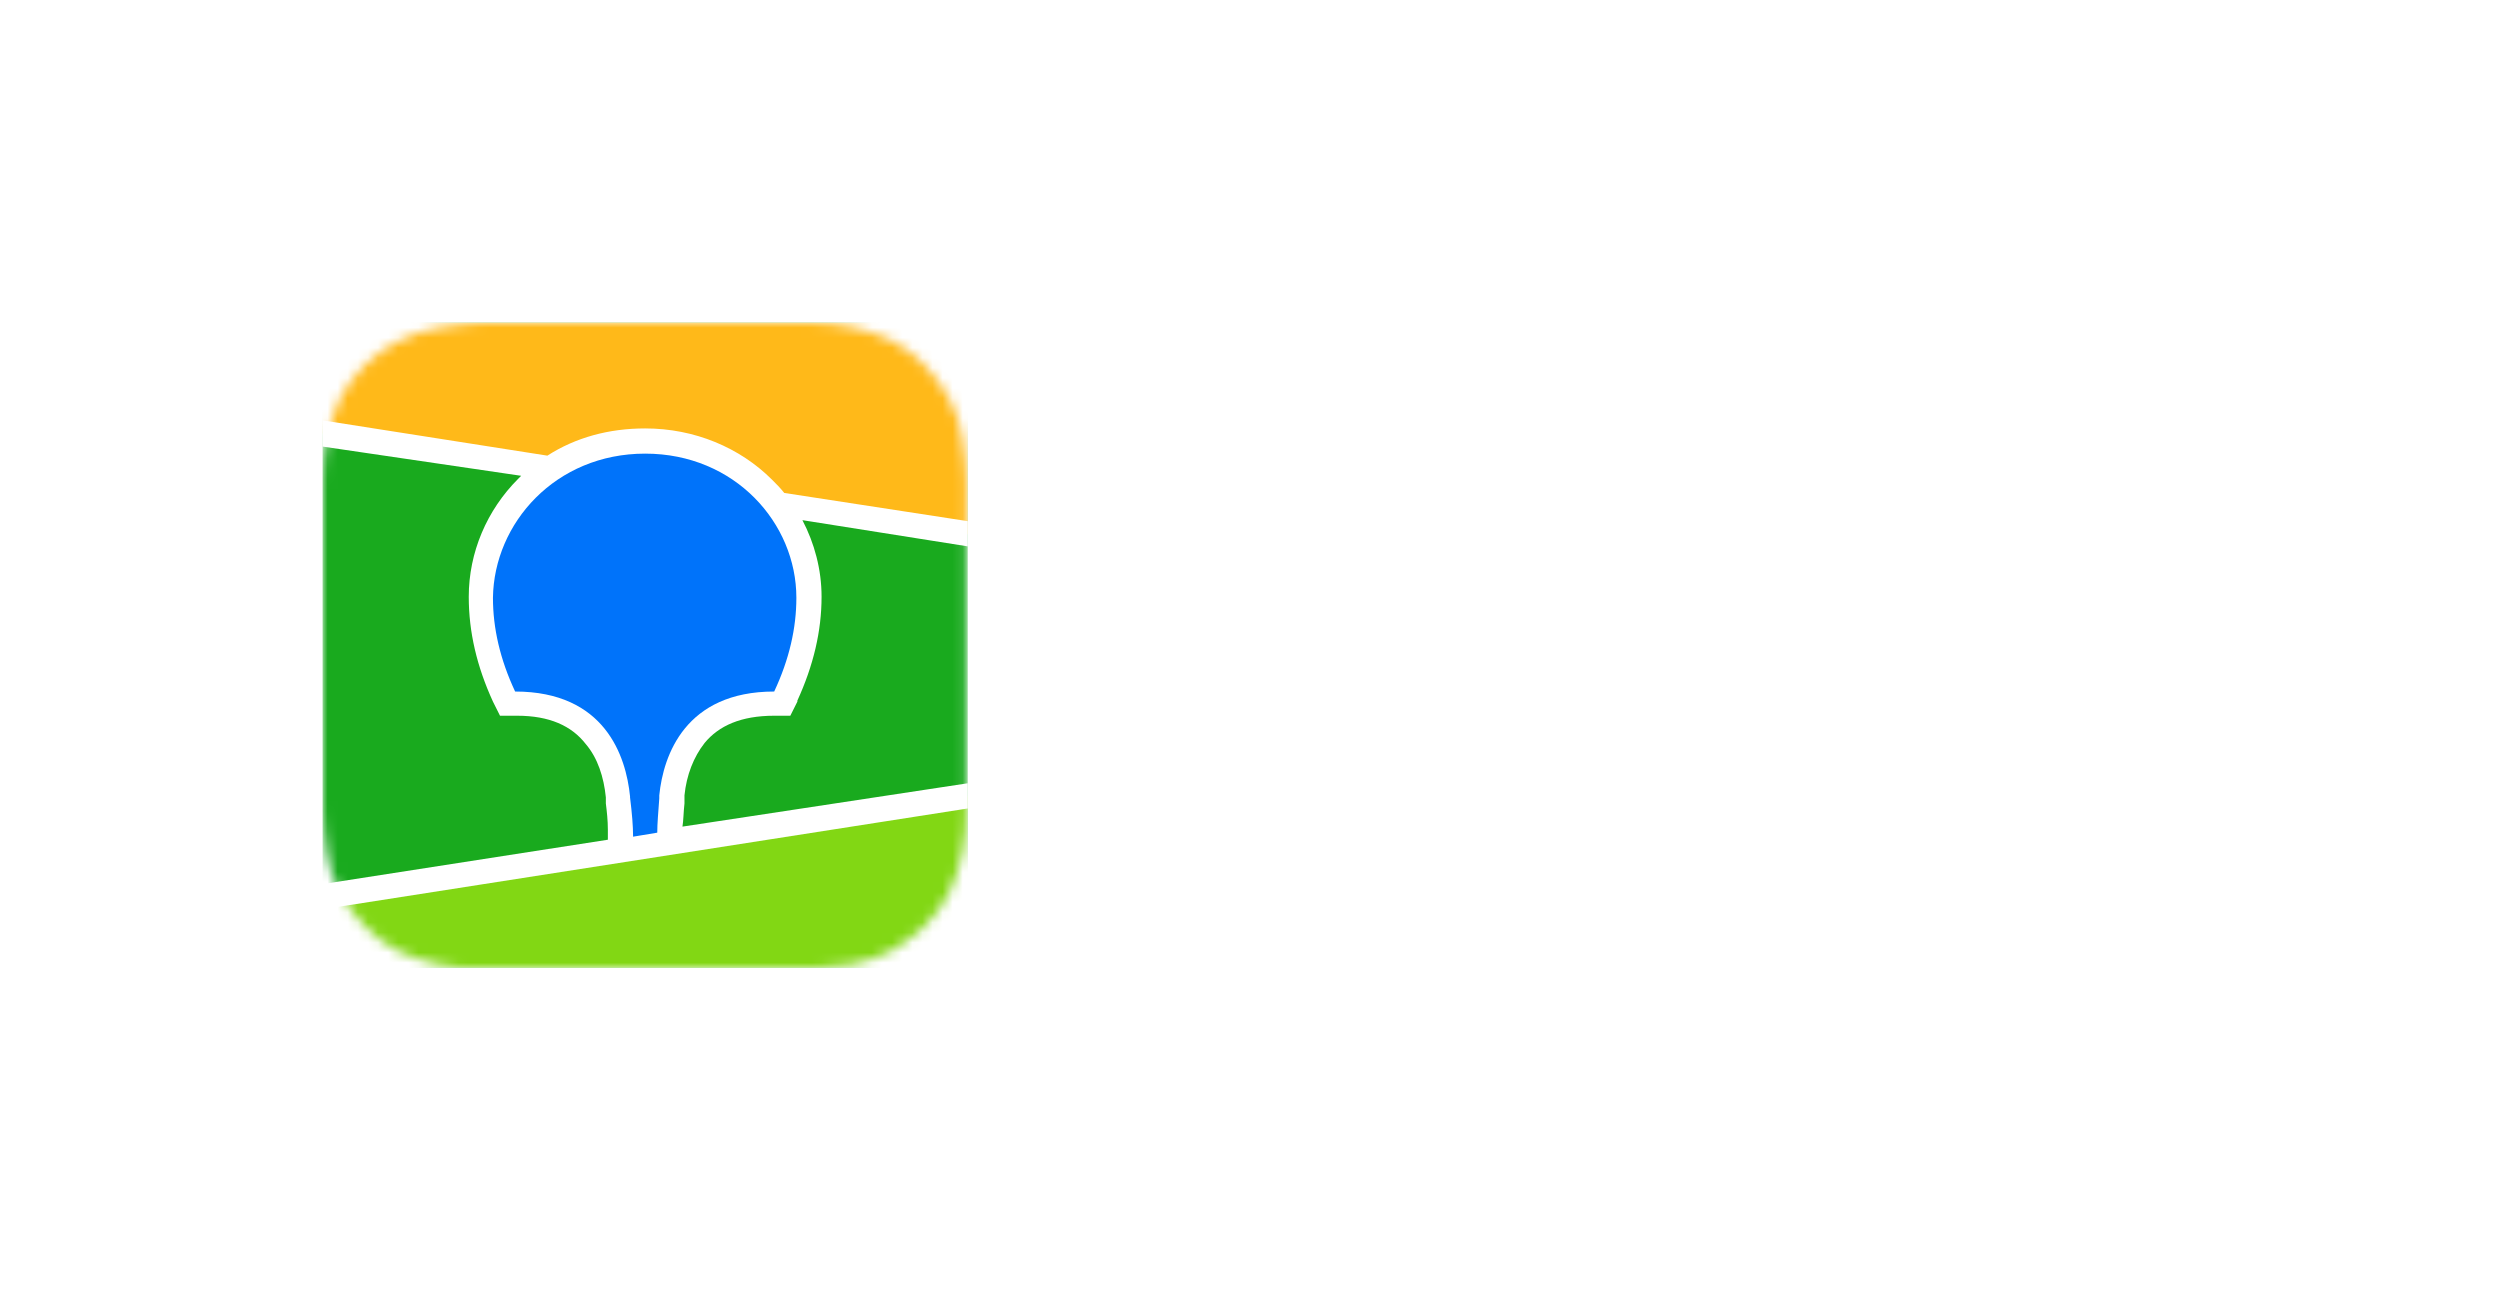
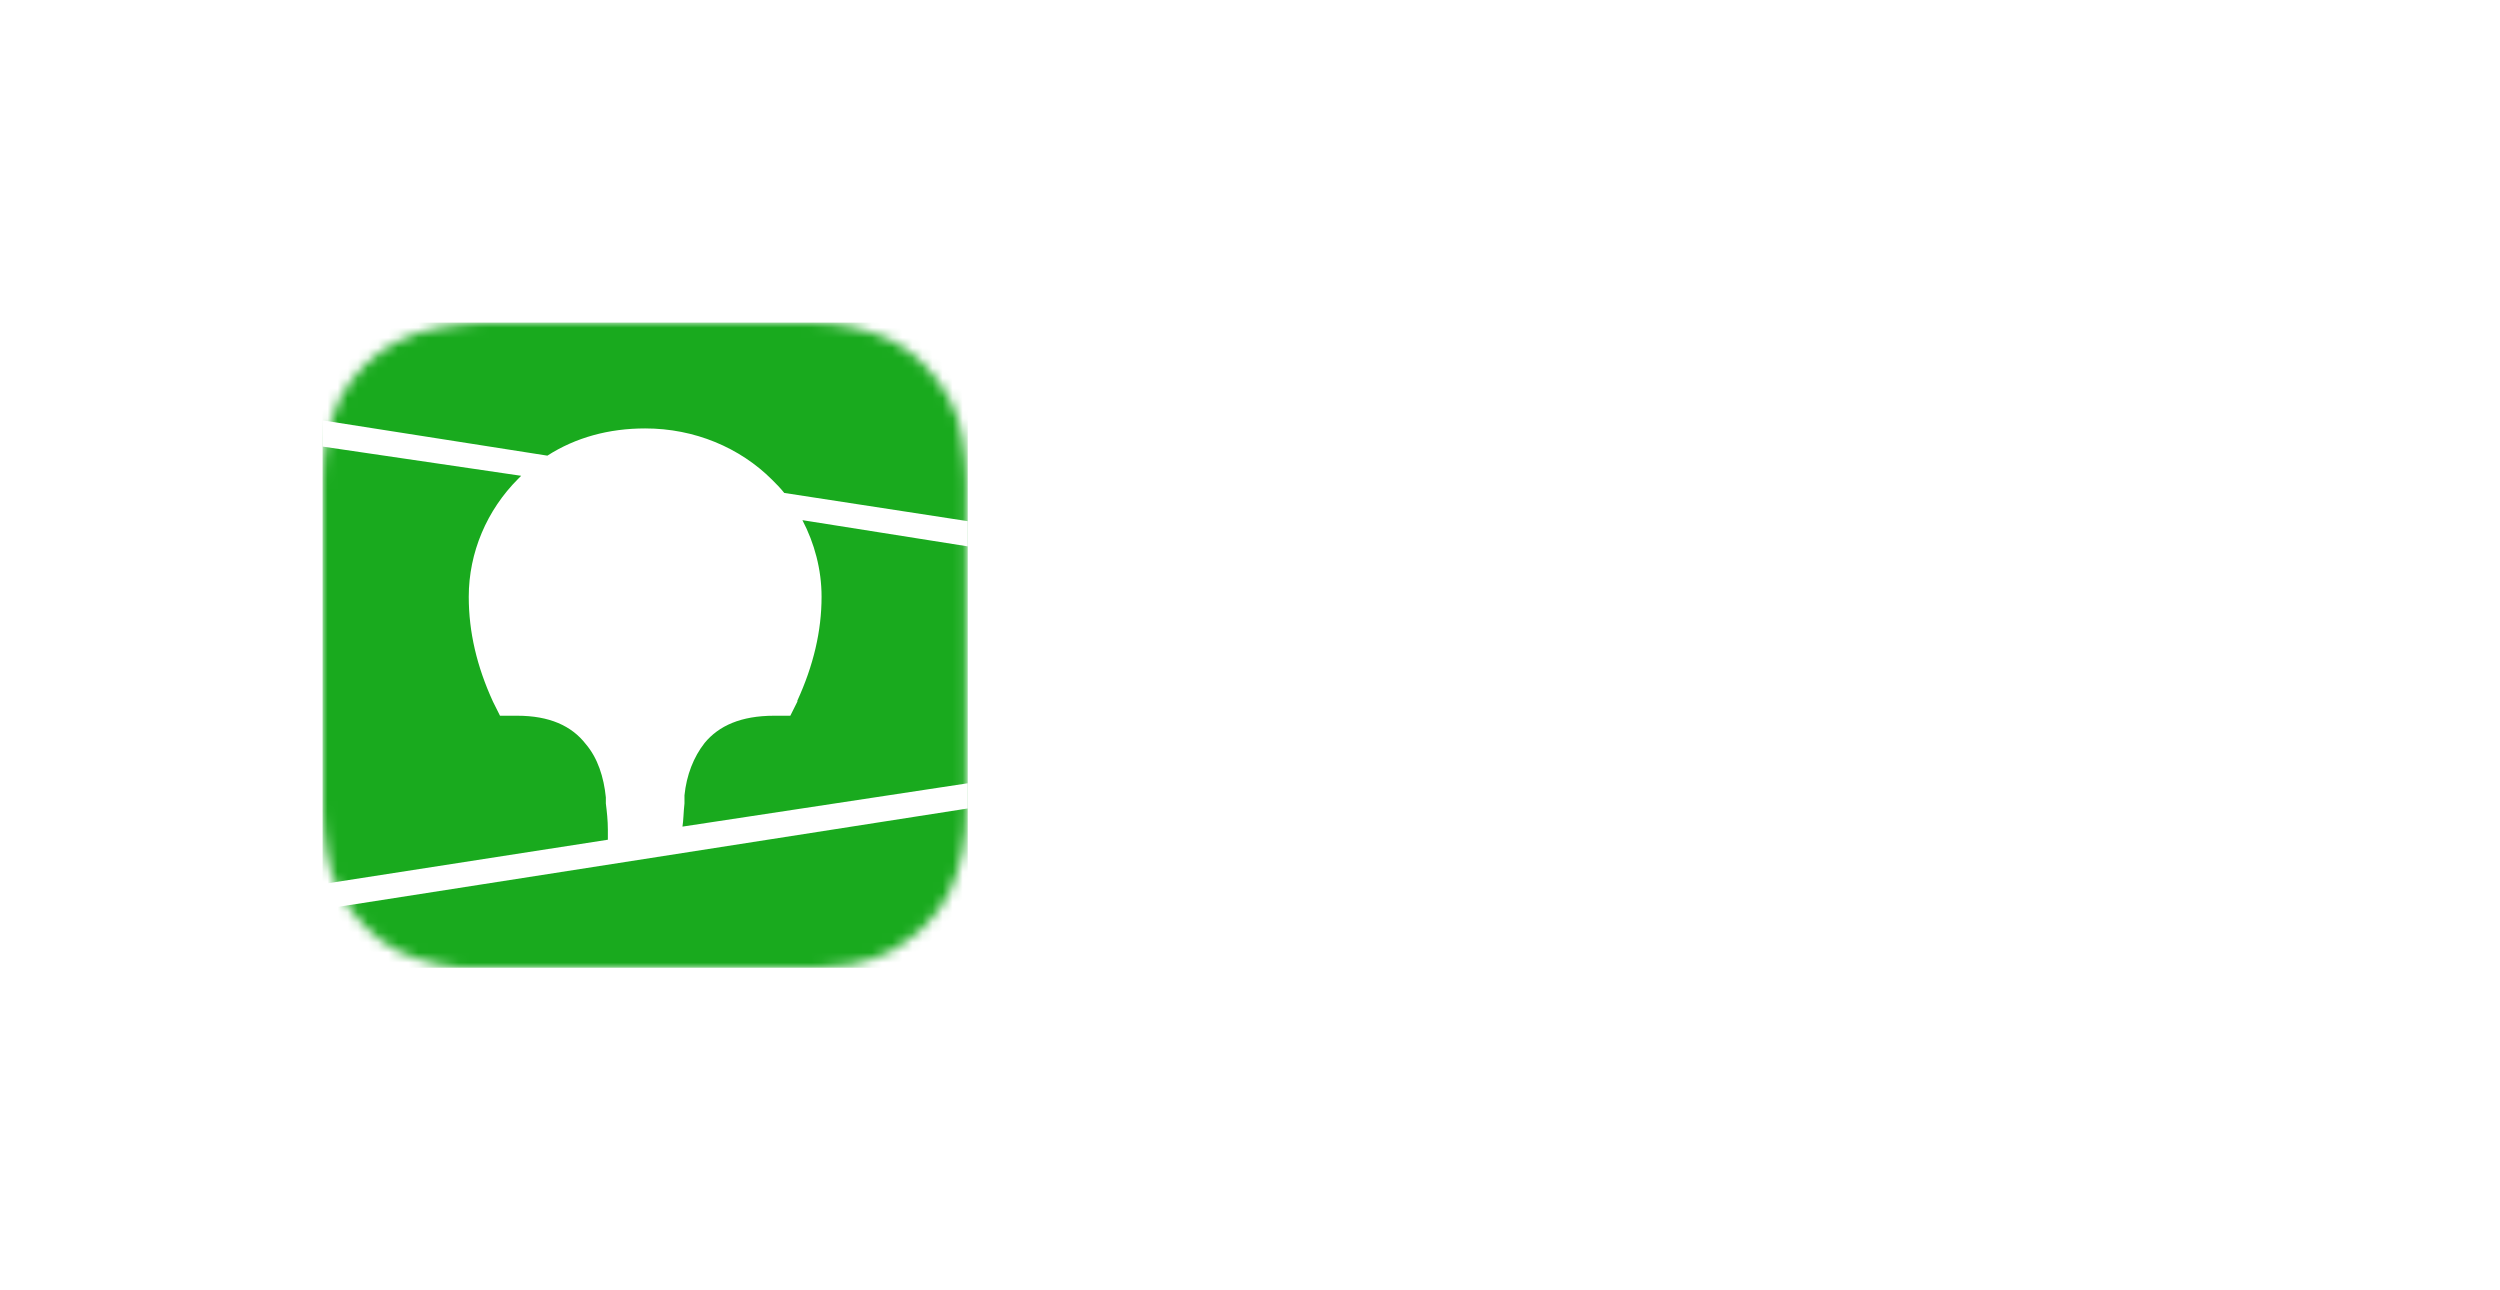
<svg xmlns="http://www.w3.org/2000/svg" version="1.1" id="Слой_1" x="0px" y="0px" viewBox="0 0 248 128" style="enable-background:new 0 0 248 128;" xml:space="preserve">
  <style type="text/css"> .st0{fill:none;} .st1{fill-rule:evenodd;clip-rule:evenodd;fill:#1A1A1A;fill-opacity:0;} .st2{filter:url(#Adobe_OpacityMaskFilter);} .st3{fill-rule:evenodd;clip-rule:evenodd;fill:#FFFFFF;} .st4{mask:url(#b_00000033360138419258565350000014780393300158689674_);} .st5{fill-rule:evenodd;clip-rule:evenodd;fill:#19AA1E;} .st6{fill-rule:evenodd;clip-rule:evenodd;fill:#FFB919;} .st7{fill-rule:evenodd;clip-rule:evenodd;fill:#82D714;} .st8{fill-rule:evenodd;clip-rule:evenodd;fill:#0073FA;} </style>
  <g>
    <path class="st0" d="M0,0h248v128H0V0z" />
    <path class="st0" d="M50.5,30c-0.7,0-1.5,0-2.7,0c-1.8,0-3.2,0.2-4.6,0.4c-1.7,0.3-3.1,0.8-4.6,1.5c-2.9,1.5-5.3,3.8-6.8,6.7 c-0.7,1.4-1.2,2.9-1.5,4.5c-0.2,1.3-0.4,2.7-0.4,4.5l0,0.7c0,0.3,0,0.5,0,0.8l0,1.6v26.4l0,1.2c0,0.7,0,1.4,0,2 c0,1.8,0.2,3.1,0.4,4.5c0.3,1.6,0.8,3.1,1.5,4.5c0.7,1.4,1.7,2.8,2.9,3.9c1.2,1.1,2.5,2.1,3.9,2.8c1.4,0.7,2.9,1.2,4.6,1.5 c1.2,0.2,2.5,0.3,4,0.4l1.2,0c0.6,0,1.5,0,3.3,0l25.5,0c0.9,0,1.8,0,2.7,0c1.8,0,3.2-0.2,4.6-0.4c1.7-0.3,3.1-0.8,4.6-1.5 c1.4-0.7,2.8-1.7,3.9-2.8c1.2-1.1,2.1-2.5,2.9-3.9c0.7-1.4,1.2-2.9,1.5-4.5c0.2-1.2,0.3-2.5,0.4-4l0-0.5c0-0.4,0-0.7,0-1.1l0-3.1 l0-25.9l0-1.4c0-0.4,0-0.8,0-1.1c0-1.8-0.2-3.1-0.4-4.5c-0.3-1.6-0.8-3.1-1.5-4.5c-0.7-1.4-1.7-2.8-2.9-3.9 c-1.2-1.1-2.5-2.1-3.9-2.8c-1.4-0.7-2.9-1.2-4.6-1.5c-1.2-0.2-2.5-0.3-4.1-0.4l-1.3,0l-0.4,0C78.9,30,50.5,30,50.5,30z" />
    <g>
      <path id="a_00000061429868749607638010000018301935304944338562_" class="st1" d="M47.9,32l2.7,0l28.5,0c0.4,0,0.7,0,1,0 c1.4,0,2.8,0.1,4.2,0.4c1.4,0.3,2.7,0.7,4,1.3c1.3,0.6,2.4,1.5,3.4,2.5c1,1,1.8,2.1,2.5,3.4c0.7,1.3,1.1,2.6,1.3,4 c0.3,1.4,0.3,2.8,0.4,4.2c0,0.6,0,1.3,0,1.9l0,1.1v25.3c0,0.8,0,1.5,0,2.3c0,0.6,0,1.3,0,1.9c0,1.4-0.1,2.8-0.4,4.2 c-0.3,1.4-0.7,2.7-1.3,4c-0.6,1.3-1.5,2.4-2.5,3.4c-1,1-2.2,1.8-3.4,2.5c-1.3,0.6-2.6,1.1-4,1.3c-1.4,0.2-2.8,0.3-4.2,0.4l-4.3,0 l-27,0c-0.4,0-0.7,0-1,0c-1.4,0-2.8-0.1-4.2-0.4c-1.4-0.3-2.7-0.7-4-1.3c-1.3-0.6-2.4-1.5-3.4-2.5c-1-1-1.8-2.1-2.5-3.4 c-0.7-1.3-1.1-2.6-1.3-4c-0.3-1.4-0.3-2.8-0.4-4.2c0-0.6,0-1.3,0-1.9l0-1.1l0-25.3c0-0.8,0-1.5,0-2.3c0-0.6,0-1.3,0-1.9 c0-1.4,0.1-2.8,0.4-4.2c0.3-1.4,0.7-2.7,1.3-4c1.3-2.5,3.4-4.6,5.9-5.8c1.3-0.6,2.6-1.1,4-1.3C45.1,32.2,46.5,32.1,47.9,32z" />
    </g>
    <defs>
      <filter id="Adobe_OpacityMaskFilter" filterUnits="userSpaceOnUse" x="32" y="32" width="64" height="64">
        <feColorMatrix type="matrix" values="1 0 0 0 0 0 1 0 0 0 0 0 1 0 0 0 0 0 1 0" />
      </filter>
    </defs>
    <mask maskUnits="userSpaceOnUse" x="32" y="32" width="64" height="64" id="b_00000033360138419258565350000014780393300158689674_">
      <g class="st2">
        <path id="a_00000178898289581444450830000014800175113782864805_" class="st3" d="M47.9,32l2.7,0l28.5,0c0.4,0,0.7,0,1,0 c1.4,0,2.8,0.1,4.2,0.4c1.4,0.3,2.7,0.7,4,1.3c1.3,0.6,2.4,1.5,3.4,2.5c1,1,1.8,2.1,2.5,3.4c0.7,1.3,1.1,2.6,1.3,4 c0.3,1.4,0.3,2.8,0.4,4.2c0,0.6,0,1.3,0,1.9l0,1.1v25.3c0,0.8,0,1.5,0,2.3c0,0.6,0,1.3,0,1.9c0,1.4-0.1,2.8-0.4,4.2 c-0.3,1.4-0.7,2.7-1.3,4c-0.6,1.3-1.5,2.4-2.5,3.4c-1,1-2.2,1.8-3.4,2.5c-1.3,0.6-2.6,1.1-4,1.3c-1.4,0.2-2.8,0.3-4.2,0.4l-4.3,0 l-27,0c-0.4,0-0.7,0-1,0c-1.4,0-2.8-0.1-4.2-0.4c-1.4-0.3-2.7-0.7-4-1.3c-1.3-0.6-2.4-1.5-3.4-2.5c-1-1-1.8-2.1-2.5-3.4 c-0.7-1.3-1.1-2.6-1.3-4c-0.3-1.4-0.3-2.8-0.4-4.2c0-0.6,0-1.3,0-1.9l0-1.1l0-25.3c0-0.8,0-1.5,0-2.3c0-0.6,0-1.3,0-1.9 c0-1.4,0.1-2.8,0.4-4.2c0.3-1.4,0.7-2.7,1.3-4c1.3-2.5,3.4-4.6,5.9-5.8c1.3-0.6,2.6-1.1,4-1.3C45.1,32.2,46.5,32.1,47.9,32z" />
      </g>
    </mask>
    <g class="st4">
      <path class="st5" d="M32,32h64v64H32V32z" />
-       <path class="st6" d="M32,32h64v21L32,43V32z" />
-       <path class="st7" d="M32,89l64-10v17H32V89z" />
      <path class="st3" d="M32,41.7l22.3,3.5c2.8-1.8,6.1-2.7,9.7-2.7c4.9,0,9.4,1.9,12.6,5.1c0.4,0.4,0.8,0.8,1.2,1.3L96,51.7v2.5 l-16.4-2.6c1.2,2.3,1.9,4.9,1.9,7.6c0,3.4-0.8,6.8-2.4,10.3l0,0.1l-0.7,1.4h-1.6c-3.3,0-5.5,1-6.9,2.7c-1.1,1.4-1.8,3.2-2,5.2 l0,0.1l0,0.3l0,0.1l0,0.3c-0.1,0.9-0.1,1.7-0.2,2.3L96,77.7v2.5l-64,10v-2.5l28.3-4.4l0-0.6l0-0.2l0-0.1l0-0.1 c0-0.9-0.1-1.8-0.2-2.6l0-0.2l0-0.4c-0.2-2-0.8-3.9-2-5.3c-1.4-1.8-3.6-2.8-6.8-2.8h-1.7l-0.7-1.4c-1.6-3.5-2.4-6.9-2.4-10.4 c0-4.4,1.8-8.6,4.9-11.7c0.1-0.1,0.2-0.2,0.3-0.3L32,44.3V41.7z" />
-       <path class="st8" d="M64,45c8.9,0,15,6.9,15,14.3c0,3-0.7,6.1-2.2,9.3c-8.8,0-11,6.3-11.4,10.3l0,0.3c-0.1,1.4-0.2,2.5-0.2,3.4 l-2.4,0.4v-0.1c0-0.9-0.1-2.2-0.3-3.8l0-0.1c-0.4-4-2.5-10.4-11.4-10.4c-1.5-3.2-2.2-6.3-2.2-9.3C49,51.9,55.1,45,64,45z" />
    </g>
-     <path class="st3" d="M125.6,47.5c-7.8,0-13.7,4.8-13.6,13h7.2c-0.1-3.3,2-6.5,6.3-6.5c3.3,0,5.4,2.2,5.4,5c0,2.9-2.3,4.5-6,6.3 c-4.8,2.3-7.8,3.4-13,5.2V80h27v-7h-17.2c2.5-0.8,4.9-1.7,7.1-2.8c5.9-2.8,9.3-5.9,9.3-11.6C138.2,51.8,133.1,47.5,125.6,47.5z M173.2,65.5V63H157v6h9c-1,3.1-4.2,5-8.1,5c-6.2,0-9.9-4.9-9.9-10s3.6-10,9.9-10c3.7,0,6.8,1.7,8.1,4.5h7.2c-1.3-6-6.8-11-15.5-11 c-10.2,0-16.7,7-16.7,16.5s6.7,16.5,16.4,16.5C167.6,80.5,173.2,73.7,173.2,65.5z M184,80V48h-7v32H184z M207.8,57.5h7.2 c-0.8-6.1-6.1-10-13.9-10c-7.9,0-13.1,3.7-13.1,9.8c0,6.7,6.4,8.7,10.9,9.5c4.4,0.7,8.8,1.3,8.8,4.2c0,2.3-2.1,3.5-5.7,3.5 c-3.8,0-6.4-1.9-7.4-4.5h-7.2c0.7,6.3,7.1,10.5,14.2,10.5c7.8,0,13.5-3.3,13.5-10.2c0-7.5-6.1-8.4-11.9-9.4 c-4.4-0.8-7.9-1.5-7.9-3.9c0-2,1.9-3.4,5.5-3.4C205.2,53.5,207.1,55.3,207.8,57.5L207.8,57.5z" />
  </g>
</svg>